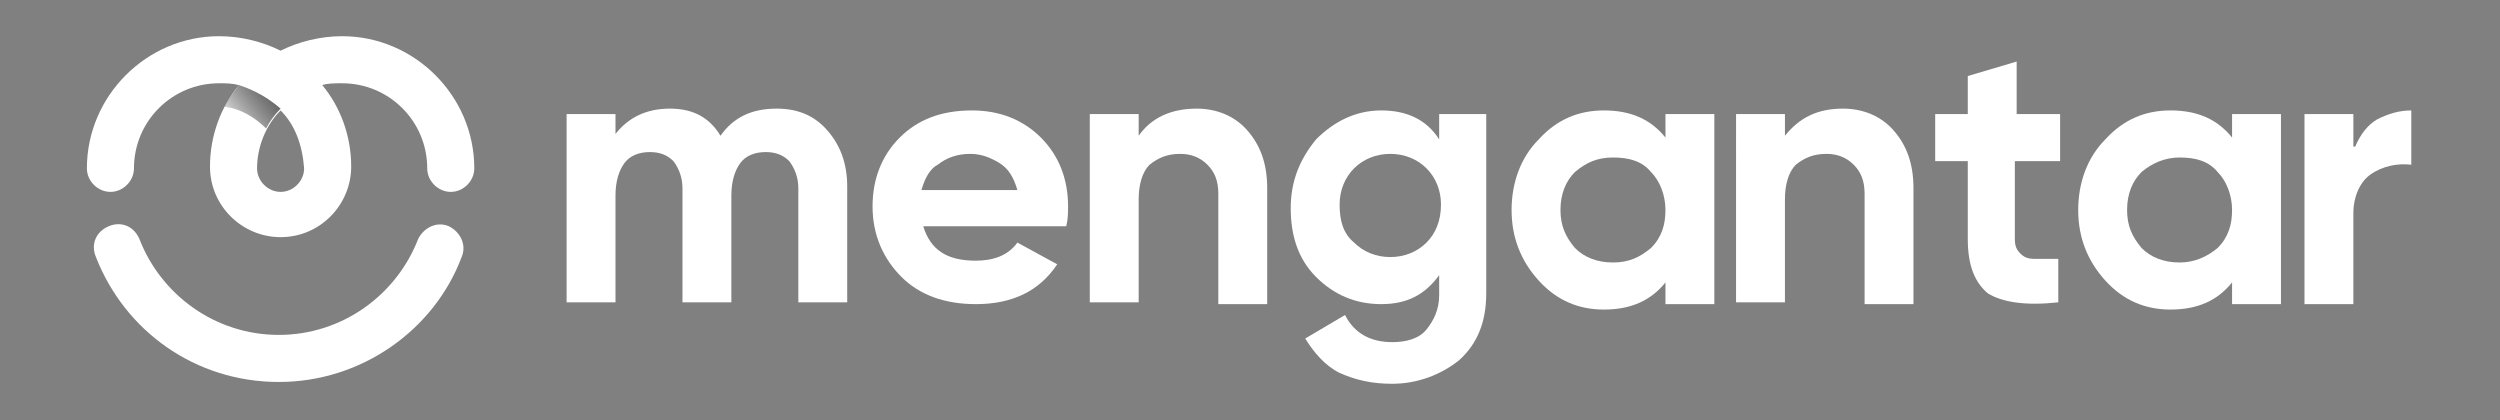
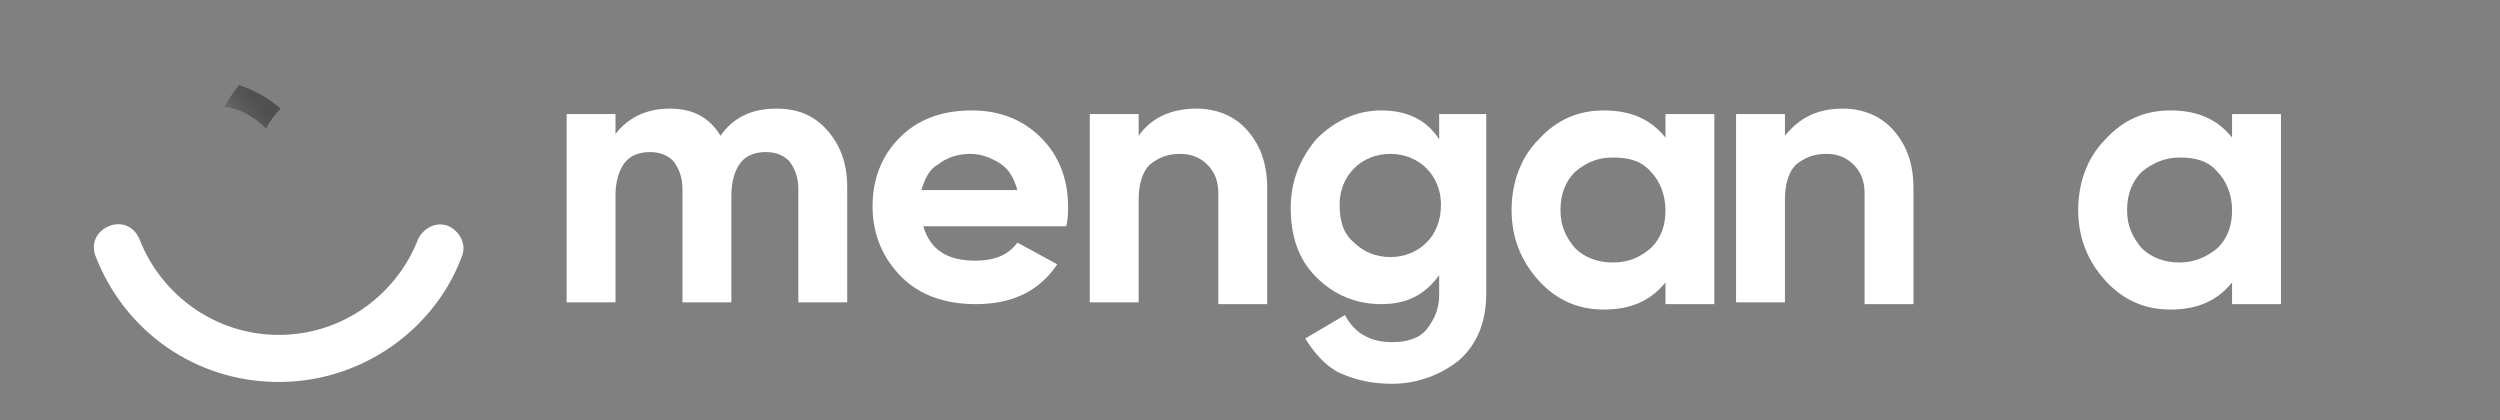
<svg xmlns="http://www.w3.org/2000/svg" version="1.1" id="Layer_1" x="0px" y="0px" viewBox="0 0 138.1 23.2" style="enable-background:new 0 0 138.1 23.2;" xml:space="preserve">
  <rect x="0" y="0" width="138.1" height="23.2" fill="#808080" stroke="none" />
  <style type="text/css">
	.st0{fill:#FFFFFF;}
	.st1{fill:url(#SVGID_1_);}
</style>
  <g>
-     <path class="st0" d="M12.1,4.6c-2.6,0-4.7,2.1-4.7,4.7c0,0.7-0.6,1.3-1.3,1.3c-0.7,0-1.3-0.6-1.3-1.3c0-4,3.3-7.3,7.3-7.3   c1.2,0,2.4,0.3,3.4,0.8c1-0.5,2.2-0.8,3.4-0.8c4,0,7.3,3.3,7.3,7.3c0,0.7-0.6,1.3-1.3,1.3s-1.3-0.6-1.3-1.3c0-2.6-2.1-4.7-4.7-4.7   c-0.4,0-0.8,0-1.1,0.1c1,1.2,1.6,2.8,1.6,4.5c0,2.1-1.7,3.9-3.9,3.9c-2.1,0-3.9-1.7-3.9-3.9c0-1.7,0.6-3.3,1.6-4.5   C12.8,4.6,12.5,4.6,12.1,4.6z M15.5,6.1c-0.8,0.8-1.3,2-1.3,3.2c0,0.7,0.6,1.3,1.3,1.3s1.3-0.6,1.3-1.3C16.7,8,16.3,6.9,15.5,6.1z" />
    <path class="st0" d="M7.7,13.2c-0.3-0.7-1-1-1.7-0.7s-1,1-0.7,1.7c1.6,4.1,5.5,6.9,10.1,6.9s8.6-2.9,10.1-6.9   c0.3-0.7-0.1-1.4-0.7-1.7c-0.7-0.3-1.4,0.1-1.7,0.7c-1.2,3.1-4.2,5.3-7.7,5.3C11.9,18.5,8.9,16.3,7.7,13.2z" />
    <linearGradient id="SVGID_1_" gradientUnits="userSpaceOnUse" x1="15.48" y1="947.716" x2="12.424" y2="950.092" gradientTransform="matrix(1 0 0 1 0 -943)">
      <stop offset="0" style="stop-color:#535353" />
      <stop offset="1" style="stop-color:#000000;stop-opacity:0" />
    </linearGradient>
    <path class="st1" d="M13.2,4.7c-0.3,0.4-0.6,0.8-0.8,1.2c0.9,0.1,1.7,0.6,2.3,1.2c0.2-0.4,0.5-0.8,0.8-1.1   C14.8,5.4,14.1,5,13.2,4.7z" />
-     <path class="st0" d="M113.7,8.9h-2.4v4.3c0,0.4,0.1,0.6,0.3,0.8s0.4,0.3,0.8,0.3c0.3,0,0.8,0,1.3,0v2.4c-1.8,0.2-3.1,0-3.9-0.5   c-0.7-0.6-1.1-1.5-1.1-3V8.9h-1.8V6.3h1.8V4.2l2.7-0.8v2.9h2.4v2.6H113.7z" />
-     <path class="st0" d="M130.1,8.1c0.3-0.7,0.7-1.2,1.2-1.5c0.6-0.3,1.2-0.5,1.9-0.5v3c-0.8-0.1-1.6,0.1-2.2,0.5c-0.6,0.4-1,1.2-1,2.2   v5h-2.7V6.3h2.7v1.8H130.1z" />
    <path class="st0" d="M92,6.3h2.7v10.5H92v-1.2c-0.8,1-1.9,1.5-3.4,1.5c-1.4,0-2.6-0.5-3.6-1.6s-1.5-2.4-1.5-3.9S84,8.7,85,7.7   c1-1.1,2.2-1.6,3.6-1.6c1.5,0,2.6,0.5,3.4,1.5V6.3z M87,13.7c0.5,0.5,1.2,0.8,2.1,0.8s1.5-0.3,2.1-0.8c0.6-0.6,0.8-1.3,0.8-2.1   s-0.3-1.6-0.8-2.1c-0.5-0.6-1.2-0.8-2.1-0.8S87.6,9,87,9.5c-0.5,0.5-0.8,1.2-0.8,2.1S86.5,13.1,87,13.7z" />
    <path class="st0" d="M123.3,6.3h2.7v10.5h-2.7v-1.2c-0.8,1-1.9,1.5-3.4,1.5c-1.4,0-2.6-0.5-3.6-1.6s-1.5-2.4-1.5-3.9   s0.5-2.9,1.5-3.9c1-1.1,2.2-1.6,3.6-1.6c1.5,0,2.6,0.5,3.4,1.5V6.3z M118.3,13.7c0.5,0.5,1.2,0.8,2.1,0.8c0.8,0,1.5-0.3,2.1-0.8   c0.6-0.6,0.8-1.3,0.8-2.1s-0.3-1.6-0.8-2.1c-0.5-0.6-1.2-0.8-2.1-0.8c-0.8,0-1.5,0.3-2.1,0.8c-0.5,0.5-0.8,1.2-0.8,2.1   S117.8,13.1,118.3,13.7z" />
    <path class="st0" d="M79.6,6.3h2.5v9.9c0,1.6-0.5,2.8-1.5,3.7c-1,0.8-2.3,1.3-3.7,1.3c-1.1,0-2-0.2-2.9-0.6   c-0.8-0.4-1.4-1.1-1.9-1.9l2.2-1.3c0.5,1,1.4,1.5,2.6,1.5c0.8,0,1.5-0.2,1.9-0.7s0.7-1.1,0.7-1.9v-1.1c-0.8,1.1-1.8,1.6-3.2,1.6   c-1.4,0-2.6-0.5-3.6-1.5s-1.4-2.3-1.4-3.8s0.5-2.7,1.4-3.8c1-1,2.2-1.6,3.6-1.6s2.5,0.5,3.2,1.6V6.3H79.6z M74.8,13.4   c0.5,0.5,1.2,0.8,2,0.8s1.5-0.3,2-0.8s0.8-1.2,0.8-2.1c0-0.8-0.3-1.5-0.8-2s-1.2-0.8-2-0.8s-1.5,0.3-2,0.8s-0.8,1.2-0.8,2   C74,12.2,74.2,12.9,74.8,13.4z" />
    <path class="st0" d="M66.1,6c1.1,0,2.1,0.4,2.8,1.2C69.6,8,70,9,70,10.4v6.4h-2.7v-6.1c0-0.7-0.2-1.2-0.6-1.6   c-0.4-0.4-0.9-0.6-1.5-0.6c-0.7,0-1.2,0.2-1.7,0.6c-0.4,0.4-0.6,1.1-0.6,1.9v5.7h-2.7V6.3h2.7v1.2C63.6,6.5,64.7,6,66.1,6z" />
    <path class="st0" d="M101.8,6c1.1,0,2.1,0.4,2.8,1.2c0.7,0.8,1.1,1.8,1.1,3.2v6.4H103v-6.1c0-0.7-0.2-1.2-0.6-1.6   c-0.4-0.4-0.9-0.6-1.5-0.6c-0.7,0-1.2,0.2-1.7,0.6c-0.4,0.4-0.6,1.1-0.6,1.9v5.7h-2.7V6.3h2.7v1.2C99.4,6.5,100.4,6,101.8,6z" />
    <path class="st0" d="M51,12.5c0.4,1.3,1.3,1.9,2.9,1.9c1,0,1.8-0.3,2.3-1l2.2,1.2c-1,1.5-2.5,2.2-4.5,2.2c-1.7,0-3.1-0.5-4.1-1.5   s-1.6-2.3-1.6-3.9c0-1.5,0.5-2.8,1.5-3.8s2.3-1.5,4-1.5c1.5,0,2.8,0.5,3.8,1.5S59,9.9,59,11.4c0,0.3,0,0.7-0.1,1.1H51z M50.9,10.5   h5.3c-0.2-0.7-0.5-1.2-1-1.5s-1-0.5-1.6-0.5c-0.7,0-1.3,0.2-1.8,0.6C51.4,9.3,51.1,9.8,50.9,10.5z" />
    <path class="st0" d="M42.9,6c1.2,0,2.1,0.4,2.8,1.2s1.1,1.8,1.1,3.1v6.4h-2.7v-6.3c0-0.6-0.2-1.1-0.5-1.5c-0.3-0.3-0.7-0.5-1.3-0.5   S41.2,8.6,40.9,9c-0.3,0.4-0.5,1-0.5,1.8v5.9h-2.7v-6.3c0-0.6-0.2-1.1-0.5-1.5c-0.3-0.3-0.7-0.5-1.3-0.5S34.8,8.6,34.5,9   c-0.3,0.4-0.5,1-0.5,1.8v5.9h-2.7V6.3H34v1.1C34.7,6.5,35.7,6,37,6s2.2,0.5,2.8,1.5C40.5,6.5,41.5,6,42.9,6z" />
  </g>
</svg>